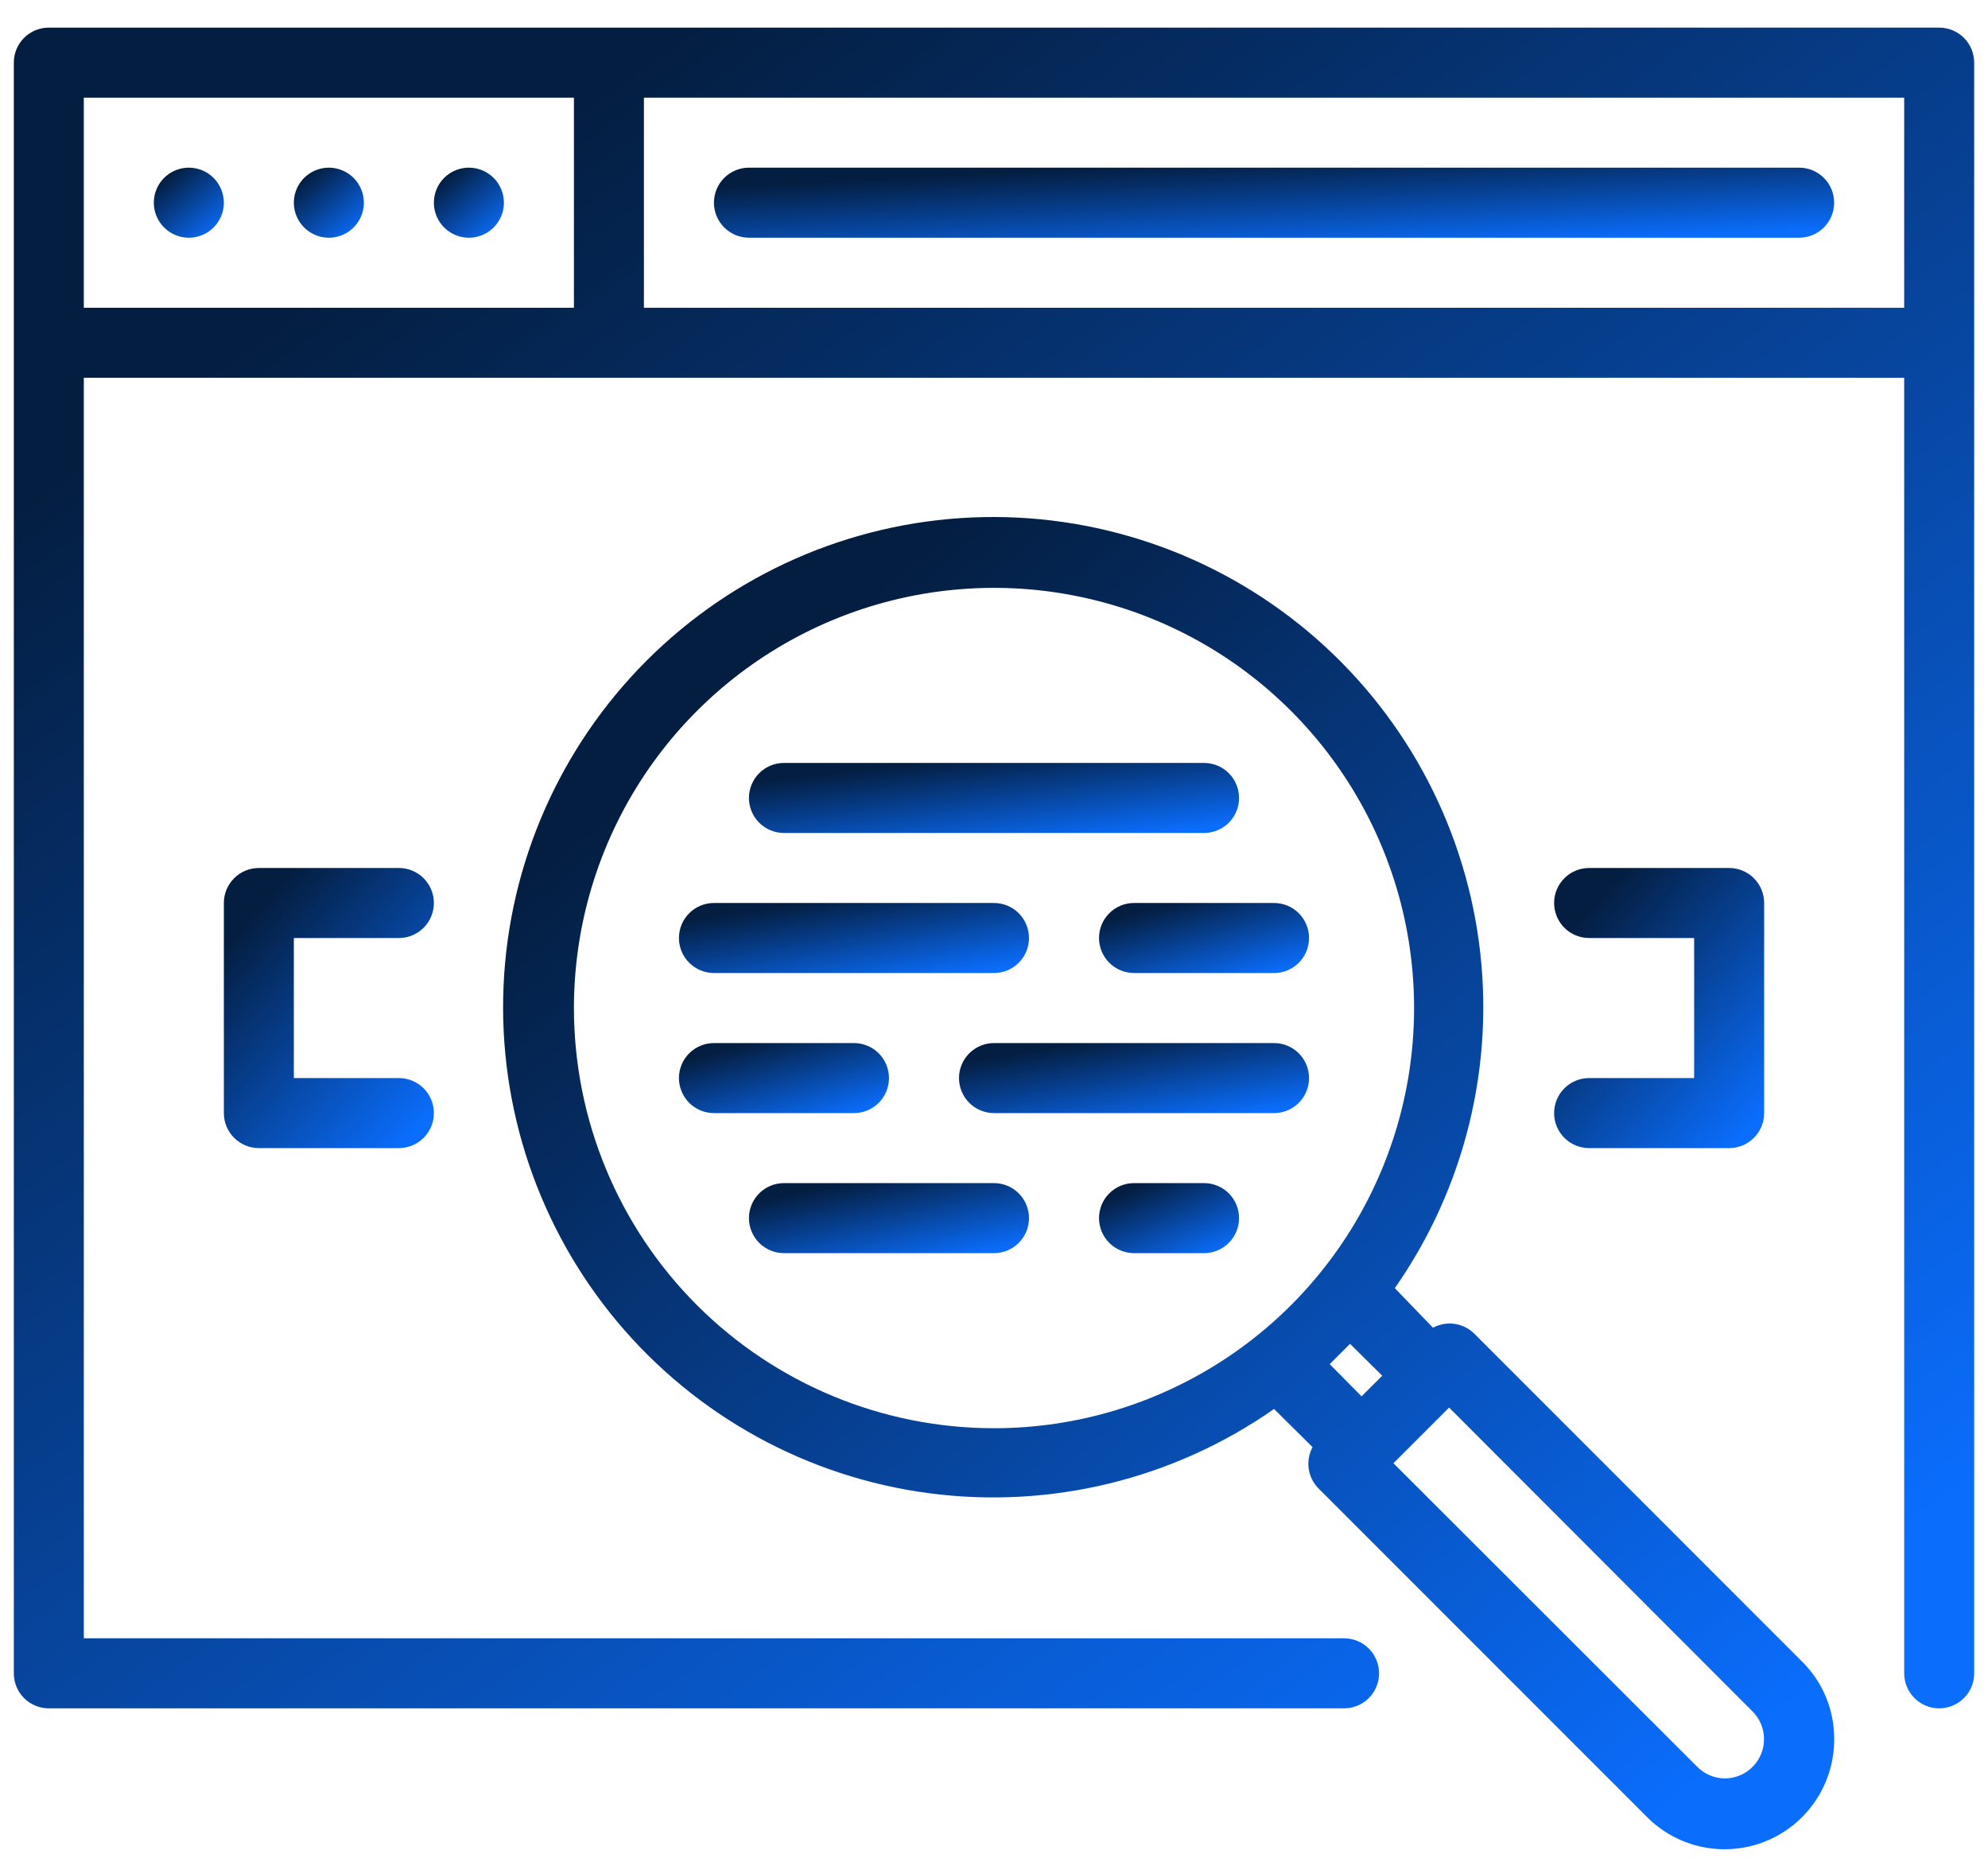
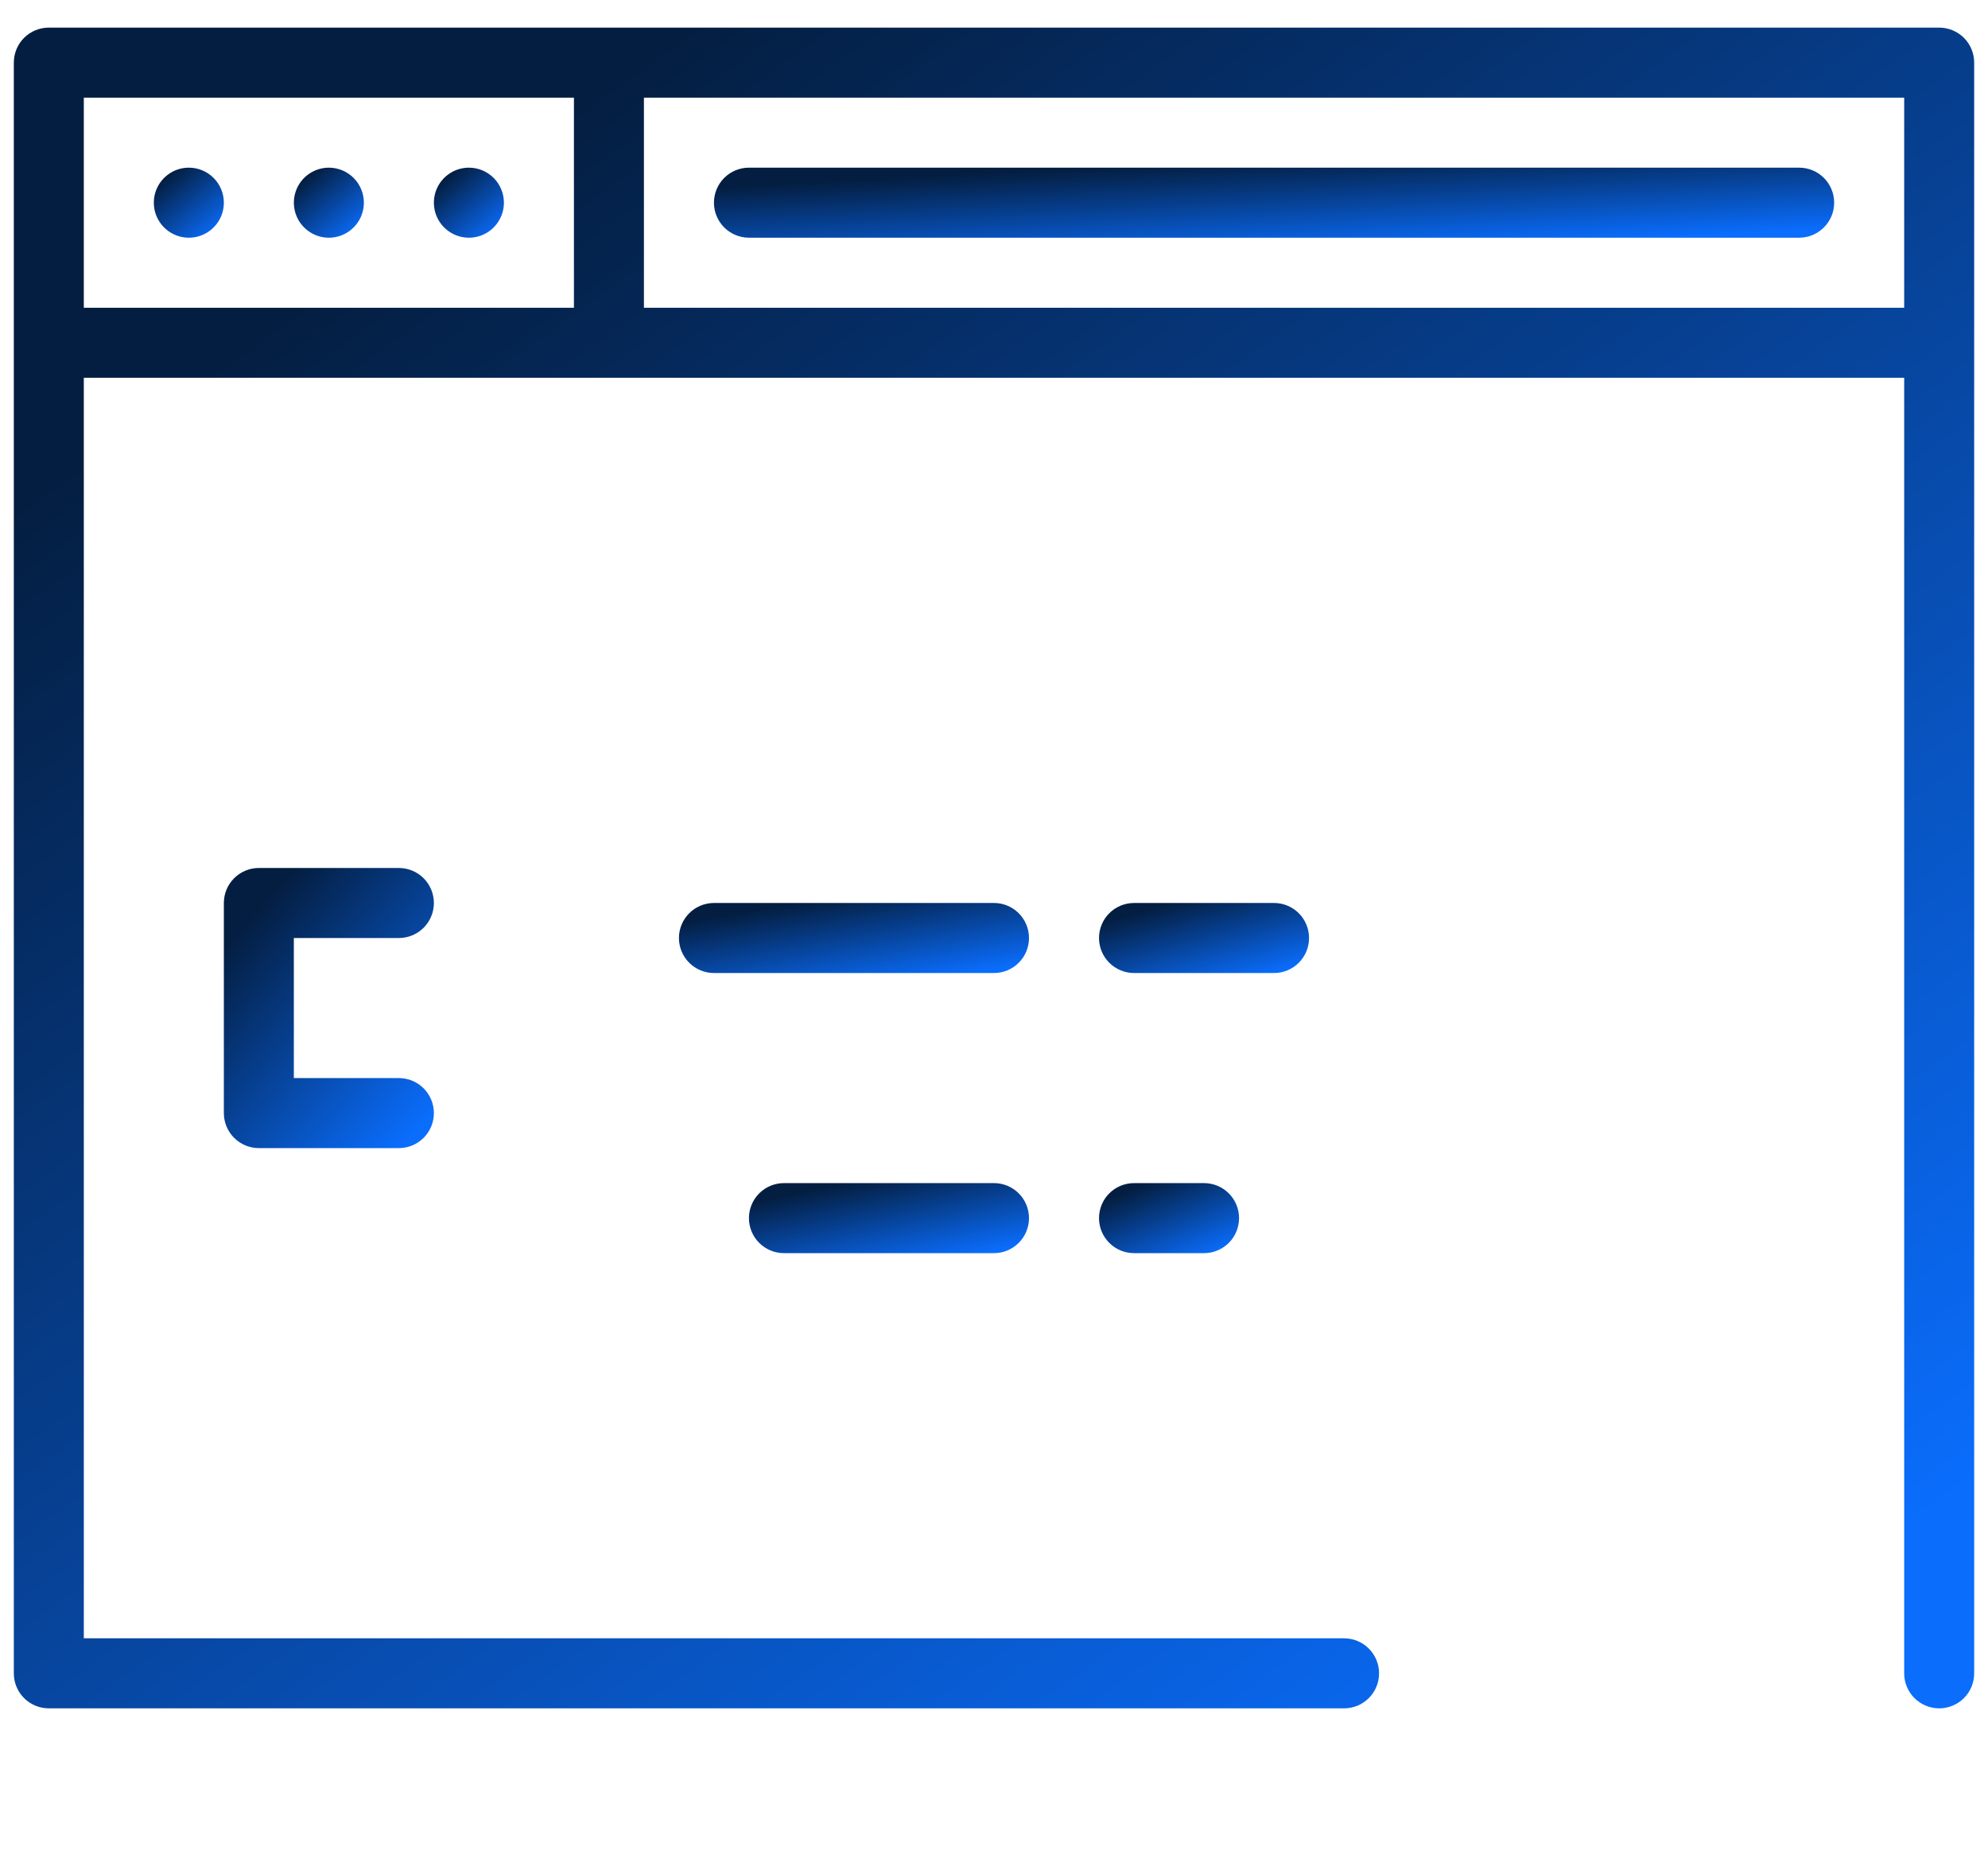
<svg xmlns="http://www.w3.org/2000/svg" width="63" height="59" viewBox="0 0 63 59" fill="none">
  <path d="M12.641 29.719C12.935 29.719 13.217 29.602 13.425 29.394C13.633 29.186 13.75 28.904 13.75 28.609C13.75 28.315 13.633 28.033 13.425 27.825C13.217 27.617 12.935 27.5 12.641 27.5H8.203C7.909 27.5 7.627 27.617 7.419 27.825C7.211 28.033 7.094 28.315 7.094 28.609V35.266C7.094 35.56 7.211 35.842 7.419 36.05C7.627 36.258 7.909 36.375 8.203 36.375H12.641C12.935 36.375 13.217 36.258 13.425 36.05C13.633 35.842 13.75 35.56 13.75 35.266C13.75 34.971 13.633 34.689 13.425 34.481C13.217 34.273 12.935 34.156 12.641 34.156H9.312V29.719H12.641Z" fill="url(#paint0_linear_1_116)" />
-   <path d="M50.359 34.156C50.065 34.156 49.783 34.273 49.575 34.481C49.367 34.689 49.25 34.971 49.25 35.266C49.25 35.56 49.367 35.842 49.575 36.05C49.783 36.258 50.065 36.375 50.359 36.375H54.797C55.091 36.375 55.373 36.258 55.581 36.05C55.789 35.842 55.906 35.56 55.906 35.266V28.609C55.906 28.315 55.789 28.033 55.581 27.825C55.373 27.617 55.091 27.5 54.797 27.5H50.359C50.065 27.5 49.783 27.617 49.575 27.825C49.367 28.033 49.25 28.315 49.25 28.609C49.25 28.904 49.367 29.186 49.575 29.394C49.783 29.602 50.065 29.719 50.359 29.719H53.688V34.156H50.359Z" fill="url(#paint1_linear_1_116)" />
-   <path d="M24.844 26.391H38.156C38.45 26.391 38.733 26.274 38.941 26.066C39.149 25.858 39.266 25.576 39.266 25.281C39.266 24.987 39.149 24.705 38.941 24.497C38.733 24.289 38.45 24.172 38.156 24.172H24.844C24.549 24.172 24.267 24.289 24.059 24.497C23.851 24.705 23.734 24.987 23.734 25.281C23.734 25.576 23.851 25.858 24.059 26.066C24.267 26.274 24.549 26.391 24.844 26.391Z" fill="url(#paint2_linear_1_116)" />
-   <path d="M28.172 34.156C28.172 33.862 28.055 33.58 27.847 33.372C27.639 33.164 27.357 33.047 27.062 33.047H22.625C22.331 33.047 22.049 33.164 21.841 33.372C21.633 33.58 21.516 33.862 21.516 34.156C21.516 34.45 21.633 34.733 21.841 34.941C22.049 35.149 22.331 35.266 22.625 35.266H27.062C27.357 35.266 27.639 35.149 27.847 34.941C28.055 34.733 28.172 34.45 28.172 34.156Z" fill="url(#paint3_linear_1_116)" />
  <path d="M31.5 37.484H24.844C24.549 37.484 24.267 37.601 24.059 37.809C23.851 38.017 23.734 38.3 23.734 38.594C23.734 38.888 23.851 39.17 24.059 39.378C24.267 39.586 24.549 39.703 24.844 39.703H31.5C31.794 39.703 32.076 39.586 32.284 39.378C32.492 39.17 32.609 38.888 32.609 38.594C32.609 38.3 32.492 38.017 32.284 37.809C32.076 37.601 31.794 37.484 31.5 37.484Z" fill="url(#paint4_linear_1_116)" />
  <path d="M38.156 37.484H35.938C35.643 37.484 35.361 37.601 35.153 37.809C34.945 38.017 34.828 38.3 34.828 38.594C34.828 38.888 34.945 39.17 35.153 39.378C35.361 39.586 35.643 39.703 35.938 39.703H38.156C38.45 39.703 38.733 39.586 38.941 39.378C39.149 39.17 39.266 38.888 39.266 38.594C39.266 38.3 39.149 38.017 38.941 37.809C38.733 37.601 38.45 37.484 38.156 37.484Z" fill="url(#paint5_linear_1_116)" />
-   <path d="M41.484 34.156C41.484 33.862 41.367 33.58 41.159 33.372C40.951 33.164 40.669 33.047 40.375 33.047H31.5C31.206 33.047 30.924 33.164 30.716 33.372C30.508 33.58 30.391 33.862 30.391 34.156C30.391 34.45 30.508 34.733 30.716 34.941C30.924 35.149 31.206 35.266 31.5 35.266H40.375C40.669 35.266 40.951 35.149 41.159 34.941C41.367 34.733 41.484 34.45 41.484 34.156Z" fill="url(#paint6_linear_1_116)" />
  <path d="M34.828 29.719C34.828 30.013 34.945 30.295 35.153 30.503C35.361 30.711 35.643 30.828 35.938 30.828H40.375C40.669 30.828 40.951 30.711 41.159 30.503C41.367 30.295 41.484 30.013 41.484 29.719C41.484 29.424 41.367 29.142 41.159 28.934C40.951 28.726 40.669 28.609 40.375 28.609H35.938C35.643 28.609 35.361 28.726 35.153 28.934C34.945 29.142 34.828 29.424 34.828 29.719Z" fill="url(#paint7_linear_1_116)" />
  <path d="M22.625 30.828H31.5C31.794 30.828 32.076 30.711 32.284 30.503C32.492 30.295 32.609 30.013 32.609 29.719C32.609 29.424 32.492 29.142 32.284 28.934C32.076 28.726 31.794 28.609 31.5 28.609H22.625C22.331 28.609 22.049 28.726 21.841 28.934C21.633 29.142 21.516 29.424 21.516 29.719C21.516 30.013 21.633 30.295 21.841 30.503C22.049 30.711 22.331 30.828 22.625 30.828Z" fill="url(#paint8_linear_1_116)" />
-   <path d="M46.709 42.243C46.54 42.08 46.323 41.975 46.09 41.943C45.856 41.911 45.619 41.954 45.412 42.066L44.202 40.812C46.428 37.63 47.381 33.728 46.872 29.878C46.363 26.027 44.43 22.507 41.454 20.011C38.478 17.515 34.675 16.226 30.795 16.395C26.914 16.566 23.239 18.183 20.492 20.93C17.746 23.676 16.128 27.352 15.958 31.232C15.788 35.112 17.078 38.916 19.574 41.892C22.069 44.868 25.59 46.801 29.44 47.309C33.291 47.818 37.192 46.866 40.375 44.64L41.595 45.849C41.483 46.056 41.44 46.294 41.472 46.527C41.504 46.76 41.609 46.977 41.773 47.147L52.179 57.553C52.663 58.045 53.283 58.381 53.959 58.519C54.636 58.657 55.338 58.59 55.976 58.327C56.614 58.063 57.16 57.616 57.542 57.041C57.925 56.467 58.128 55.791 58.125 55.101C58.128 54.646 58.04 54.195 57.867 53.774C57.694 53.353 57.438 52.971 57.115 52.65L46.709 42.243ZM18.188 31.937C18.188 29.305 18.968 26.731 20.431 24.541C21.894 22.352 23.973 20.646 26.405 19.638C28.838 18.631 31.515 18.367 34.097 18.881C36.679 19.394 39.052 20.662 40.913 22.524C42.775 24.386 44.043 26.758 44.557 29.34C45.07 31.923 44.807 34.599 43.799 37.032C42.792 39.465 41.085 41.544 38.896 43.006C36.707 44.469 34.133 45.25 31.5 45.25C27.969 45.25 24.583 43.847 22.087 41.351C19.59 38.854 18.188 35.468 18.188 31.937ZM42.782 42.576L43.803 43.586L43.148 44.24L42.139 43.22L42.782 42.576ZM54.664 56.344C54.501 56.344 54.339 56.312 54.188 56.249C54.038 56.187 53.901 56.094 53.787 55.978L44.158 46.359L45.922 44.595L55.54 54.225C55.713 54.398 55.831 54.62 55.878 54.86C55.926 55.1 55.901 55.35 55.808 55.576C55.714 55.803 55.555 55.996 55.352 56.133C55.148 56.27 54.909 56.343 54.664 56.344Z" fill="url(#paint9_linear_1_116)" />
  <path d="M61.453 0.875H1.547C1.253 0.875 0.97 0.992 0.762 1.2C0.554 1.408 0.438 1.69 0.438 1.984V53.016C0.438 53.31 0.554 53.592 0.762 53.8C0.97 54.008 1.253 54.125 1.547 54.125H42.594C42.888 54.125 43.17 54.008 43.378 53.8C43.586 53.592 43.703 53.31 43.703 53.016C43.703 52.721 43.586 52.439 43.378 52.231C43.17 52.023 42.888 51.906 42.594 51.906H2.656V11.969H60.344V53.016C60.344 53.31 60.461 53.592 60.669 53.8C60.877 54.008 61.159 54.125 61.453 54.125C61.747 54.125 62.029 54.008 62.238 53.8C62.446 53.592 62.562 53.31 62.562 53.016V1.984C62.562 1.69 62.446 1.408 62.238 1.2C62.029 0.992 61.747 0.875 61.453 0.875ZM2.656 3.094H18.188V9.75H2.656V3.094ZM20.406 9.75V3.094H60.344V9.75H20.406Z" fill="url(#paint10_linear_1_116)" />
  <path d="M5.984 5.312C5.765 5.312 5.55 5.378 5.368 5.499C5.186 5.621 5.043 5.795 4.959 5.997C4.875 6.2 4.854 6.423 4.896 6.638C4.939 6.854 5.045 7.051 5.2 7.206C5.355 7.361 5.553 7.467 5.768 7.51C5.983 7.553 6.206 7.531 6.409 7.447C6.612 7.363 6.785 7.221 6.907 7.038C7.029 6.856 7.094 6.641 7.094 6.422C7.094 6.128 6.977 5.845 6.769 5.637C6.561 5.429 6.279 5.312 5.984 5.312Z" fill="url(#paint11_linear_1_116)" />
  <path d="M10.422 5.312C10.203 5.312 9.988 5.378 9.806 5.499C9.623 5.621 9.481 5.795 9.397 5.997C9.313 6.2 9.291 6.423 9.334 6.638C9.377 6.854 9.482 7.051 9.637 7.206C9.793 7.361 9.99 7.467 10.205 7.51C10.421 7.553 10.644 7.531 10.846 7.447C11.049 7.363 11.222 7.221 11.344 7.038C11.466 6.856 11.531 6.641 11.531 6.422C11.531 6.128 11.414 5.845 11.206 5.637C10.998 5.429 10.716 5.312 10.422 5.312Z" fill="url(#paint12_linear_1_116)" />
  <path d="M14.859 5.312C14.64 5.312 14.425 5.378 14.243 5.499C14.061 5.621 13.918 5.795 13.834 5.997C13.751 6.2 13.729 6.423 13.771 6.638C13.814 6.854 13.92 7.051 14.075 7.206C14.23 7.361 14.428 7.467 14.643 7.51C14.858 7.553 15.081 7.531 15.284 7.447C15.487 7.363 15.66 7.221 15.782 7.038C15.904 6.856 15.969 6.641 15.969 6.422C15.969 6.128 15.852 5.845 15.644 5.637C15.436 5.429 15.154 5.312 14.859 5.312Z" fill="url(#paint13_linear_1_116)" />
  <path d="M57.016 5.312H23.734C23.44 5.312 23.158 5.429 22.95 5.637C22.742 5.845 22.625 6.128 22.625 6.422C22.625 6.716 22.742 6.998 22.95 7.206C23.158 7.414 23.44 7.531 23.734 7.531H57.016C57.31 7.531 57.592 7.414 57.8 7.206C58.008 6.998 58.125 6.716 58.125 6.422C58.125 6.128 58.008 5.845 57.8 5.637C57.592 5.429 57.31 5.312 57.016 5.312Z" fill="url(#paint14_linear_1_116)" />
  <defs>
    <linearGradient id="paint0_linear_1_116" x1="7.805" y1="29.226" x2="14.059" y2="34.866" gradientUnits="userSpaceOnUse">
      <stop stop-color="#041E41" />
      <stop offset="1" stop-color="#0A6DFC" />
    </linearGradient>
    <linearGradient id="paint1_linear_1_116" x1="49.961" y1="29.226" x2="56.216" y2="34.866" gradientUnits="userSpaceOnUse">
      <stop stop-color="#041E41" />
      <stop offset="1" stop-color="#0A6DFC" />
    </linearGradient>
    <linearGradient id="paint2_linear_1_116" x1="25.394" y1="24.603" x2="25.763" y2="27.703" gradientUnits="userSpaceOnUse">
      <stop stop-color="#041E41" />
      <stop offset="1" stop-color="#0A6DFC" />
    </linearGradient>
    <linearGradient id="paint3_linear_1_116" x1="22.227" y1="33.478" x2="23.036" y2="36.398" gradientUnits="userSpaceOnUse">
      <stop stop-color="#041E41" />
      <stop offset="1" stop-color="#0A6DFC" />
    </linearGradient>
    <linearGradient id="paint4_linear_1_116" x1="24.683" y1="37.916" x2="25.309" y2="40.929" gradientUnits="userSpaceOnUse">
      <stop stop-color="#041E41" />
      <stop offset="1" stop-color="#0A6DFC" />
    </linearGradient>
    <linearGradient id="paint5_linear_1_116" x1="35.302" y1="37.916" x2="36.417" y2="40.596" gradientUnits="userSpaceOnUse">
      <stop stop-color="#041E41" />
      <stop offset="1" stop-color="#0A6DFC" />
    </linearGradient>
    <linearGradient id="paint6_linear_1_116" x1="31.576" y1="33.478" x2="32.085" y2="36.538" gradientUnits="userSpaceOnUse">
      <stop stop-color="#041E41" />
      <stop offset="1" stop-color="#0A6DFC" />
    </linearGradient>
    <linearGradient id="paint7_linear_1_116" x1="35.539" y1="29.041" x2="36.349" y2="31.96" gradientUnits="userSpaceOnUse">
      <stop stop-color="#041E41" />
      <stop offset="1" stop-color="#0A6DFC" />
    </linearGradient>
    <linearGradient id="paint8_linear_1_116" x1="22.701" y1="29.041" x2="23.21" y2="32.1" gradientUnits="userSpaceOnUse">
      <stop stop-color="#041E41" />
      <stop offset="1" stop-color="#0A6DFC" />
    </linearGradient>
    <linearGradient id="paint9_linear_1_116" x1="20.452" y1="24.588" x2="49.857" y2="59.925" gradientUnits="userSpaceOnUse">
      <stop stop-color="#041E41" />
      <stop offset="1" stop-color="#0A6DFC" />
    </linearGradient>
    <linearGradient id="paint10_linear_1_116" x1="7.077" y1="11.229" x2="42.741" y2="61.26" gradientUnits="userSpaceOnUse">
      <stop stop-color="#041E41" />
      <stop offset="1" stop-color="#0A6DFC" />
    </linearGradient>
    <linearGradient id="paint11_linear_1_116" x1="5.112" y1="5.744" x2="6.658" y2="7.602" gradientUnits="userSpaceOnUse">
      <stop stop-color="#041E41" />
      <stop offset="1" stop-color="#0A6DFC" />
    </linearGradient>
    <linearGradient id="paint12_linear_1_116" x1="9.55" y1="5.744" x2="11.095" y2="7.602" gradientUnits="userSpaceOnUse">
      <stop stop-color="#041E41" />
      <stop offset="1" stop-color="#0A6DFC" />
    </linearGradient>
    <linearGradient id="paint13_linear_1_116" x1="13.987" y1="5.744" x2="15.533" y2="7.602" gradientUnits="userSpaceOnUse">
      <stop stop-color="#041E41" />
      <stop offset="1" stop-color="#0A6DFC" />
    </linearGradient>
    <linearGradient id="paint14_linear_1_116" x1="26.419" y1="5.744" x2="26.582" y2="8.879" gradientUnits="userSpaceOnUse">
      <stop stop-color="#041E41" />
      <stop offset="1" stop-color="#0A6DFC" />
    </linearGradient>
  </defs>
</svg>